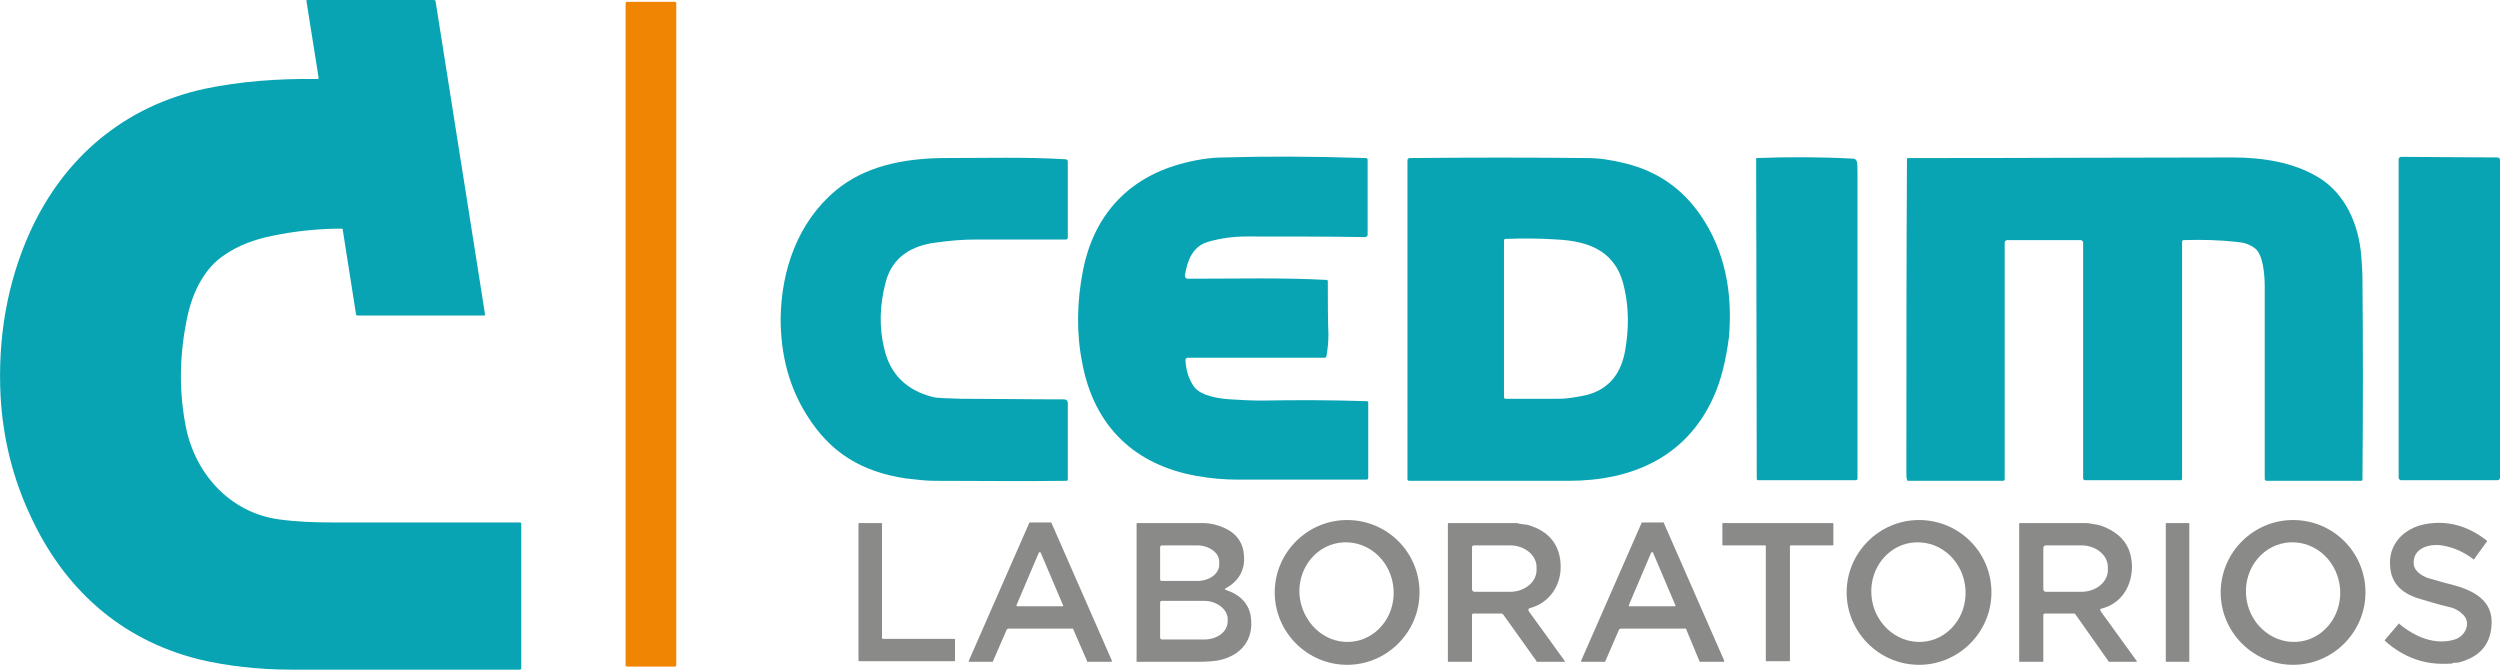
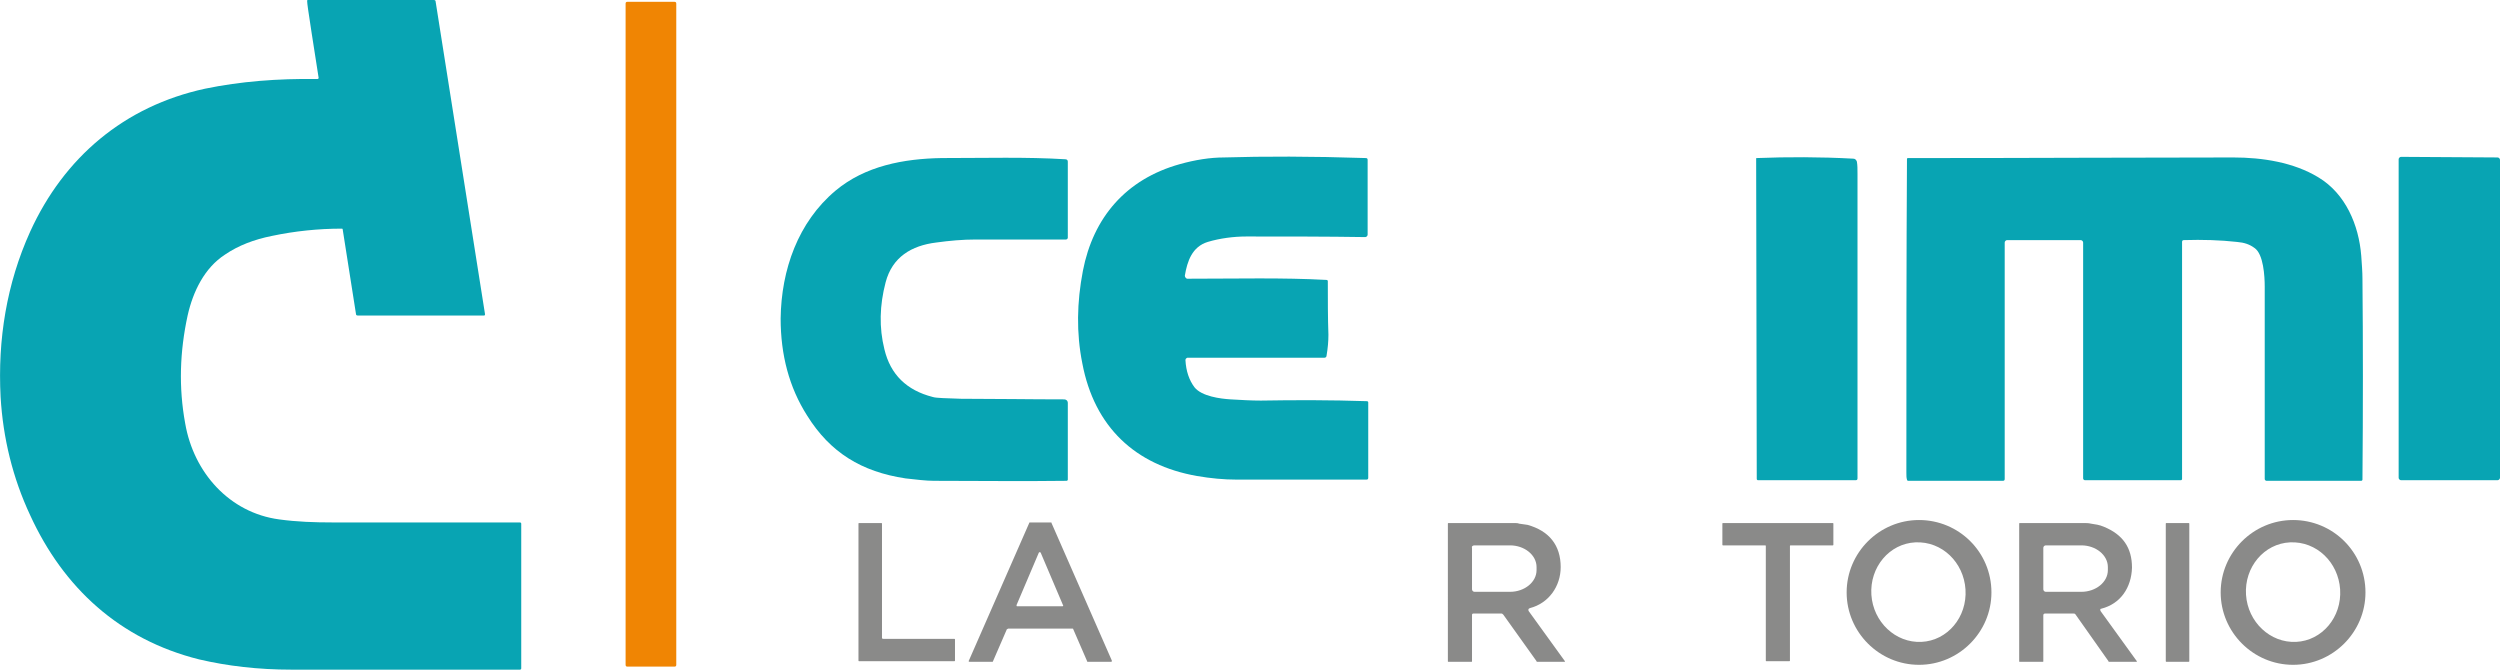
<svg xmlns="http://www.w3.org/2000/svg" version="1.1" id="Capa_1" x="0px" y="0px" viewBox="0 0 414.4 111" style="enable-background:new 0 0 414.4 111;" xml:space="preserve">
  <style type="text/css">
	.st0{fill:#08A4B3;}
	.st1{fill:#F08503;}
	.st2{fill:#8A8A89;}
</style>
-   <path class="st0" d="M56.8,38c0-0.1-0.1-0.1-0.2-0.1c-3.8,0-7.7,0.4-11.5,1.2c-3,0.6-5.6,1.6-7.8,3.1c-3.4,2.2-5.3,6.1-6.2,10.1  c-1.3,6-1.5,11.9-0.4,17.9C32.1,78.3,38,85,46.3,86.1c2.9,0.4,5.9,0.5,8.8,0.5c10,0,20.4,0,31.1,0c0.1,0,0.2,0.1,0.2,0.2v24  c0,0.1-0.1,0.2-0.2,0.2c-12.9,0-25.5,0-37.9,0c-5.5,0-10.6-0.6-15.3-1.7C19.8,106,10.5,97.4,5,85.4c-2.9-6.2-4.5-12.8-4.9-19.6  C-0.4,56.3,1.1,47,5,38.4c5.6-12.3,15.6-20.8,29-23.7c5.8-1.2,12-1.7,18.6-1.6c0.1,0,0.3-0.1,0.2-0.3l-2-12.6C50.8,0,50.8,0,51,0  h20.9c0.2,0,0.3,0.1,0.3,0.2l8.2,51.9c0,0.1-0.1,0.2-0.1,0.2h-21c-0.2,0-0.3-0.1-0.3-0.3L56.8,38L56.8,38z" />
+   <path class="st0" d="M56.8,38c0-0.1-0.1-0.1-0.2-0.1c-3.8,0-7.7,0.4-11.5,1.2c-3,0.6-5.6,1.6-7.8,3.1c-3.4,2.2-5.3,6.1-6.2,10.1  c-1.3,6-1.5,11.9-0.4,17.9C32.1,78.3,38,85,46.3,86.1c2.9,0.4,5.9,0.5,8.8,0.5c10,0,20.4,0,31.1,0c0.1,0,0.2,0.1,0.2,0.2v24  c0,0.1-0.1,0.2-0.2,0.2c-12.9,0-25.5,0-37.9,0c-5.5,0-10.6-0.6-15.3-1.7C19.8,106,10.5,97.4,5,85.4c-2.9-6.2-4.5-12.8-4.9-19.6  C-0.4,56.3,1.1,47,5,38.4c5.6-12.3,15.6-20.8,29-23.7c5.8-1.2,12-1.7,18.6-1.6c0.1,0,0.3-0.1,0.2-0.3C50.8,0,50.8,0,51,0  h20.9c0.2,0,0.3,0.1,0.3,0.2l8.2,51.9c0,0.1-0.1,0.2-0.1,0.2h-21c-0.2,0-0.3-0.1-0.3-0.3L56.8,38L56.8,38z" />
  <path class="st1" d="M112.1,110.2c0,0.2-0.1,0.3-0.3,0.3H104c-0.2,0-0.3-0.1-0.3-0.3V0.6c0-0.2,0.1-0.3,0.3-0.3h7.8  c0.2,0,0.3,0.1,0.3,0.3V110.2L112.1,110.2z" />
  <path class="st0" d="M146.8,46.8c-1,3.8-1.1,7.5-0.2,11.1c1,4.2,3.7,6.8,8,7.9c0.6,0.2,2.2,0.2,4.7,0.3c5.6,0,11.4,0.1,17.1,0.1  c0.3,0,0.6,0.2,0.6,0.6v12.7c0,0.1-0.1,0.2-0.2,0.2c-7.4,0.1-14.8,0-22,0c-1.3,0-2.9-0.2-4.7-0.4c-7.3-1.1-12.5-4.3-16.3-10.4  c-3-4.7-4.4-10.1-4.4-16.1c0.1-8.1,2.9-16,9.1-21.2c4.9-4.1,11.3-5.3,17.6-5.4c7.4,0,13.9-0.2,20.5,0.2c0.3,0,0.4,0.2,0.4,0.4v12.6  c0,0.1-0.1,0.3-0.3,0.3c-5.2,0-10.2,0-14.9,0c-2.3,0-4.4,0.2-6.6,0.5C151.1,40.7,147.9,42.6,146.8,46.8L146.8,46.8z" />
  <path class="st0" d="M196.5,59.7c0.1,1.8,0.6,3.3,1.5,4.5c1.2,1.5,4.3,1.9,6,2s3.4,0.2,5,0.2c5.7-0.1,11.6-0.1,17.6,0.1  c0.1,0,0.2,0.1,0.2,0.2v12.5c0,0.2-0.1,0.3-0.3,0.3c-6.9,0-14,0-21.5,0c-2.1,0-4.3-0.2-6.6-0.6c-10.2-1.8-17-8.1-19-18.7  c-1-5-0.9-10.1,0.1-15.3c1.7-8.8,7.1-15.2,16.1-17.7c2.5-0.7,5-1.1,7.3-1.1c6.6-0.2,14.4-0.2,23.5,0.1c0.2,0,0.3,0.1,0.3,0.3v12.4  c0,0.2-0.2,0.4-0.4,0.4c-6.4-0.1-12.9-0.1-19.7-0.1c-2.1,0-4.4,0.3-6.4,0.9c-2.6,0.8-3.4,3.2-3.8,5.6c0,0.2,0.2,0.5,0.4,0.5  c8.4,0,15.7-0.2,23.1,0.2c0.1,0,0.2,0.1,0.2,0.2c0,3.1,0,6.1,0.1,8.9c0,1.1-0.1,2.2-0.3,3.4c0,0.3-0.2,0.4-0.4,0.4h-22.7  C196.6,59.4,196.5,59.5,196.5,59.7L196.5,59.7z" />
-   <path class="st0" d="M283.9,66.1c-4.5,9.7-13.4,13.6-23.9,13.6c-8.6,0-17.5,0-26.4,0c-0.2,0-0.3-0.1-0.3-0.3V26.6  c0-0.2,0.1-0.4,0.4-0.4c10.2-0.1,20.1-0.1,29.5,0c1.8,0,3.9,0.3,6.3,0.9c5.2,1.3,9.3,4.1,12.4,8.6c4.1,6,5.3,12.9,4.7,20.1  C286.1,59.7,285.3,63.1,283.9,66.1 M258.1,39.7c-2.9-0.2-5.8-0.2-8.5-0.1c-0.2,0-0.3,0.1-0.3,0.3v25.9c0,0.2,0.1,0.3,0.3,0.3  c3,0,5.9,0,8.7,0c1.6,0,3.3-0.3,5-0.7c3.7-1.1,5.5-3.8,6.1-7.4c0.6-3.5,0.6-6.8-0.1-10C268.1,41.8,263.7,40,258.1,39.7L258.1,39.7z" />
  <path class="st0" d="M291.1,26.3c0-0.1,0-0.1,0.1-0.1c5.1-0.2,10.5-0.2,16,0.1c0.3,0,0.5,0.2,0.6,0.5c0.1,0.6,0.1,1.2,0.1,2  c0,17.1,0,34,0,50.5c0,0.2-0.1,0.3-0.3,0.3h-16.2c-0.1,0-0.2-0.1-0.2-0.2L291.1,26.3L291.1,26.3z" />
  <path class="st0" d="M362,39.8c-0.2,0-0.3,0.1-0.3,0.3v39.3c0,0.1-0.1,0.2-0.2,0.2h-15.9c-0.1,0-0.3-0.1-0.3-0.3V40.2  c0-0.2-0.2-0.4-0.4-0.4h-12.2c-0.2,0-0.4,0.2-0.4,0.4v39.2c0,0.2-0.1,0.3-0.3,0.3h-15.7c-0.1,0-0.2-0.1-0.2-0.2  c-0.1-0.3-0.1-0.7-0.1-1.2c0-18.2,0-35.5,0.1-51.9c0-0.2,0.1-0.2,0.2-0.2c1.1,0,2.1,0,3.1,0c17.4,0,34.3-0.1,50.8-0.1  c4.8,0,10,0.8,14.1,3.3c4.5,2.7,6.7,7.9,7.1,13c0.1,1.4,0.2,2.7,0.2,3.8c0.1,10.5,0.1,21.6,0,33.3c0,0.1-0.1,0.2-0.2,0.2h-15.7  c-0.1,0-0.3-0.1-0.3-0.3c0-10.7,0-21.3,0-31.9c0-1.7-0.2-5.4-1.7-6.4c-0.8-0.6-1.7-0.9-2.9-1C368.1,39.8,365.1,39.7,362,39.8  L362,39.8z" />
  <path class="st0" d="M414.4,26.5v52.7c0,0.2-0.2,0.4-0.4,0.4h-16c-0.2,0-0.4-0.2-0.4-0.4V26.4c0-0.2,0.2-0.4,0.4-0.4l16,0.1  C414.2,26.1,414.4,26.3,414.4,26.5L414.4,26.5z" />
-   <path class="st2" d="M235.3,98.2c0,6.6-5.4,12-12,12s-12-5.4-12-12s5.4-12,12-12S235.3,91.5,235.3,98.2 M223.7,106.4  c4.3-0.2,7.6-4.1,7.3-8.7c-0.3-4.5-3.9-8-8.3-7.8c-4.3,0.2-7.6,4.1-7.3,8.7C215.8,103.1,219.4,106.6,223.7,106.4L223.7,106.4z" />
  <path class="st2" d="M330.1,98.2c0,6.6-5.4,12-12,12s-12-5.4-12-12s5.4-12,12-12S330.1,91.5,330.1,98.2 M318.5,106.4  c4.3-0.2,7.6-4.1,7.3-8.7c-0.3-4.5-3.9-8-8.3-7.8c-4.3,0.2-7.6,4.1-7.3,8.7C310.5,103.1,314.2,106.6,318.5,106.4L318.5,106.4z" />
  <path class="st2" d="M392.1,98.2c0,6.6-5.4,12-12,12s-12-5.4-12-12s5.4-12,12-12S392.1,91.5,392.1,98.2 M380.6,106.4  c4.3-0.2,7.6-4.1,7.3-8.7c-0.3-4.5-3.9-8-8.3-7.8c-4.3,0.2-7.6,4.1-7.3,8.7C372.6,103.1,376.3,106.6,380.6,106.4L380.6,106.4z" />
  <path class="st2" d="M146.5,105.9h11.7c0.1,0,0.1,0.1,0.1,0.1v3.5c0,0.1-0.1,0.1-0.1,0.1h-15.8c-0.1,0-0.1-0.1-0.1-0.1V86.8  c0-0.1,0.1-0.1,0.1-0.1h3.7c0.1,0,0.1,0.1,0.1,0.1v19C146.3,105.9,146.4,105.9,146.5,105.9L146.5,105.9z" />
  <path class="st2" d="M166.9,104.3l-2.3,5.3c0,0.1-0.1,0.1-0.1,0.1h-3.8c-0.1,0-0.2-0.1-0.1-0.2l10-22.8c0-0.1,0.1-0.1,0.1-0.1h3.5  c0.1,0,0.1,0,0.1,0.1l10,22.8c0,0.1,0,0.2-0.1,0.2h-3.9c-0.1,0-0.1,0-0.1-0.1l-2.3-5.3c0-0.1-0.1-0.1-0.1-0.1h-10.7  C167,104.3,166.9,104.3,166.9,104.3 M168.5,100.3c0,0.1,0,0.2,0.1,0.2h7.5c0.1,0,0.2-0.1,0.1-0.2l-3.7-8.7c-0.1-0.1-0.2-0.1-0.3,0  L168.5,100.3L168.5,100.3z" />
-   <path class="st2" d="M203.2,97.8c2,0.6,3.7,2,4.1,4.2c0.7,4.1-1.7,6.8-5.5,7.5c-0.7,0.1-1.8,0.2-3.1,0.2c-3.3,0-6.7,0-10.2,0  c-0.1,0-0.1,0-0.1-0.1V86.9c0-0.2,0.1-0.2,0.2-0.2c4.2,0,7.7,0,10.7,0c1.5,0,3,0.4,4.4,1.2c1.5,0.9,2.4,2.3,2.5,4.2  c0.2,2.3-0.8,4.2-3,5.4C203,97.6,203,97.7,203.2,97.8 M192.3,90.7V96c0,0.2,0.1,0.3,0.3,0.3h5.8c2.1,0,3.7-1.2,3.7-2.7v-0.5  c0-1.5-1.7-2.7-3.7-2.7h-5.8C192.5,90.4,192.3,90.5,192.3,90.7 M192.3,99.9v5.8c0,0.1,0.1,0.3,0.3,0.3h7c2.2,0,3.9-1.3,3.9-3v-0.4  c0-1.6-1.8-3-3.9-3h-7C192.4,99.6,192.3,99.7,192.3,99.9L192.3,99.9z" />
  <path class="st2" d="M253.4,101.3l6,8.3v0.1h-4.6c-0.1,0-0.1,0-0.1-0.1l-5.5-7.7c-0.1-0.1-0.2-0.2-0.3-0.2h-4.7  c-0.1,0-0.2,0.1-0.2,0.2v7.7c0,0.1,0,0.1-0.1,0.1h-3.8c-0.1,0-0.1,0-0.1-0.1V86.8c0-0.1,0.1-0.1,0.1-0.1c3.7,0,7.4,0,10.9,0  c0.3,0,0.6,0,0.8,0.1c0.5,0.1,0.9,0.1,1.4,0.2c3.6,1,5.5,3.4,5.5,7c0,3.2-2,6-5.1,6.8C253.3,100.9,253.3,101.1,253.4,101.3   M244,90.8v6.9c0,0.2,0.2,0.4,0.4,0.4h5.9c2.4,0,4.4-1.6,4.4-3.6V94c0-2-2-3.6-4.4-3.6h-5.9C244.1,90.4,243.9,90.6,244,90.8  L244,90.8z" />
-   <path class="st2" d="M268.4,104.3l-2.3,5.3c0,0.1-0.1,0.1-0.1,0.1h-3.8c-0.1,0-0.2-0.1-0.1-0.2l10-22.8c0-0.1,0.1-0.1,0.1-0.1h3.5  c0.1,0,0.1,0,0.1,0.1l10,22.8c0,0.1,0,0.2-0.1,0.2h-3.9c-0.1,0-0.1,0-0.1-0.1l-2.2-5.3c0-0.1-0.1-0.1-0.1-0.1h-10.7  C268.4,104.3,268.4,104.3,268.4,104.3 M270,100.3c0,0.1,0,0.2,0.1,0.2h7.5c0.1,0,0.2-0.1,0.1-0.2l-3.7-8.7c-0.1-0.1-0.2-0.1-0.3,0  L270,100.3L270,100.3z" />
  <path class="st2" d="M296.7,90.5v19c0,0.1-0.1,0.1-0.1,0.1h-3.8c-0.1,0-0.1-0.1-0.1-0.1v-19c0-0.1-0.1-0.1-0.1-0.1h-7  c-0.1,0-0.1-0.1-0.1-0.1v-3.5c0-0.1,0.1-0.1,0.1-0.1h18.2c0.1,0,0.1,0.1,0.1,0.1v3.5c0,0.1-0.1,0.1-0.1,0.1h-7  C296.7,90.4,296.7,90.5,296.7,90.5L296.7,90.5z" />
  <path class="st2" d="M348.2,101.3l6,8.3v0.1h-4.6c-0.1,0-0.1,0-0.1-0.1l-5.5-7.8c-0.1-0.1-0.2-0.1-0.3-0.1H339  c-0.2,0-0.3,0.1-0.3,0.3v7.6c0,0.1,0,0.1-0.1,0.1h-3.8c-0.1,0-0.1,0-0.1-0.1V86.8c0-0.1,0.1-0.1,0.1-0.1c3.5,0,7.1,0,10.6,0  c0.4,0,0.8,0,1.2,0.1c0.7,0.1,1.4,0.2,2.1,0.5c3.2,1.3,4.7,3.5,4.7,6.8c-0.1,3.3-1.9,6-5.1,6.8C348.1,100.9,348.1,101.1,348.2,101.3   M338.7,90.8v6.9c0,0.2,0.2,0.4,0.4,0.4h5.9c2.4,0,4.4-1.6,4.4-3.6V94c0-2-2-3.6-4.4-3.6h-5.9C338.9,90.4,338.7,90.6,338.7,90.8  L338.7,90.8z" />
  <path class="st2" d="M362.9,109.6c0,0.1-0.1,0.1-0.1,0.1h-3.7c-0.1,0-0.1-0.1-0.1-0.1V86.8c0-0.1,0.1-0.1,0.1-0.1h3.7  c0.1,0,0.1,0.1,0.1,0.1V109.6L362.9,109.6z" />
-   <path class="st2" d="M406.4,96.9c3.4,0.9,6.9,2.5,6.6,6.7c-0.2,3.3-2,5.3-5.4,6.2c-0.3,0.1-0.7,0-1,0.1c-0.1,0.1-0.2,0.1-0.4,0.1  c-4.2,0.3-7.8-1-10.9-3.8v-0.1l2.3-2.7c0-0.1,0.1-0.1,0.1,0c2.6,2.2,6,3.6,9.2,2.6c1.7-0.5,2.8-2.7,1.4-4.1  c-0.6-0.6-1.4-1.1-2.4-1.3c-1.7-0.4-3.4-0.9-5-1.4c-2.9-0.9-4.5-2.6-4.7-5.2c-0.4-3.7,2.2-6.4,5.7-7.1c3.7-0.7,7.1,0.2,10.3,2.7  c0.1,0.1,0.1,0.1,0,0.2l-2.1,2.9c0,0.1-0.1,0.1-0.1,0c-1.6-1.2-3.3-2-5.3-2.3c-2.1-0.3-4.8,0.5-4.6,3.1c0.1,1.2,1.3,1.9,2.3,2.3  C403.9,96.2,405.1,96.6,406.4,96.9L406.4,96.9z" />
</svg>